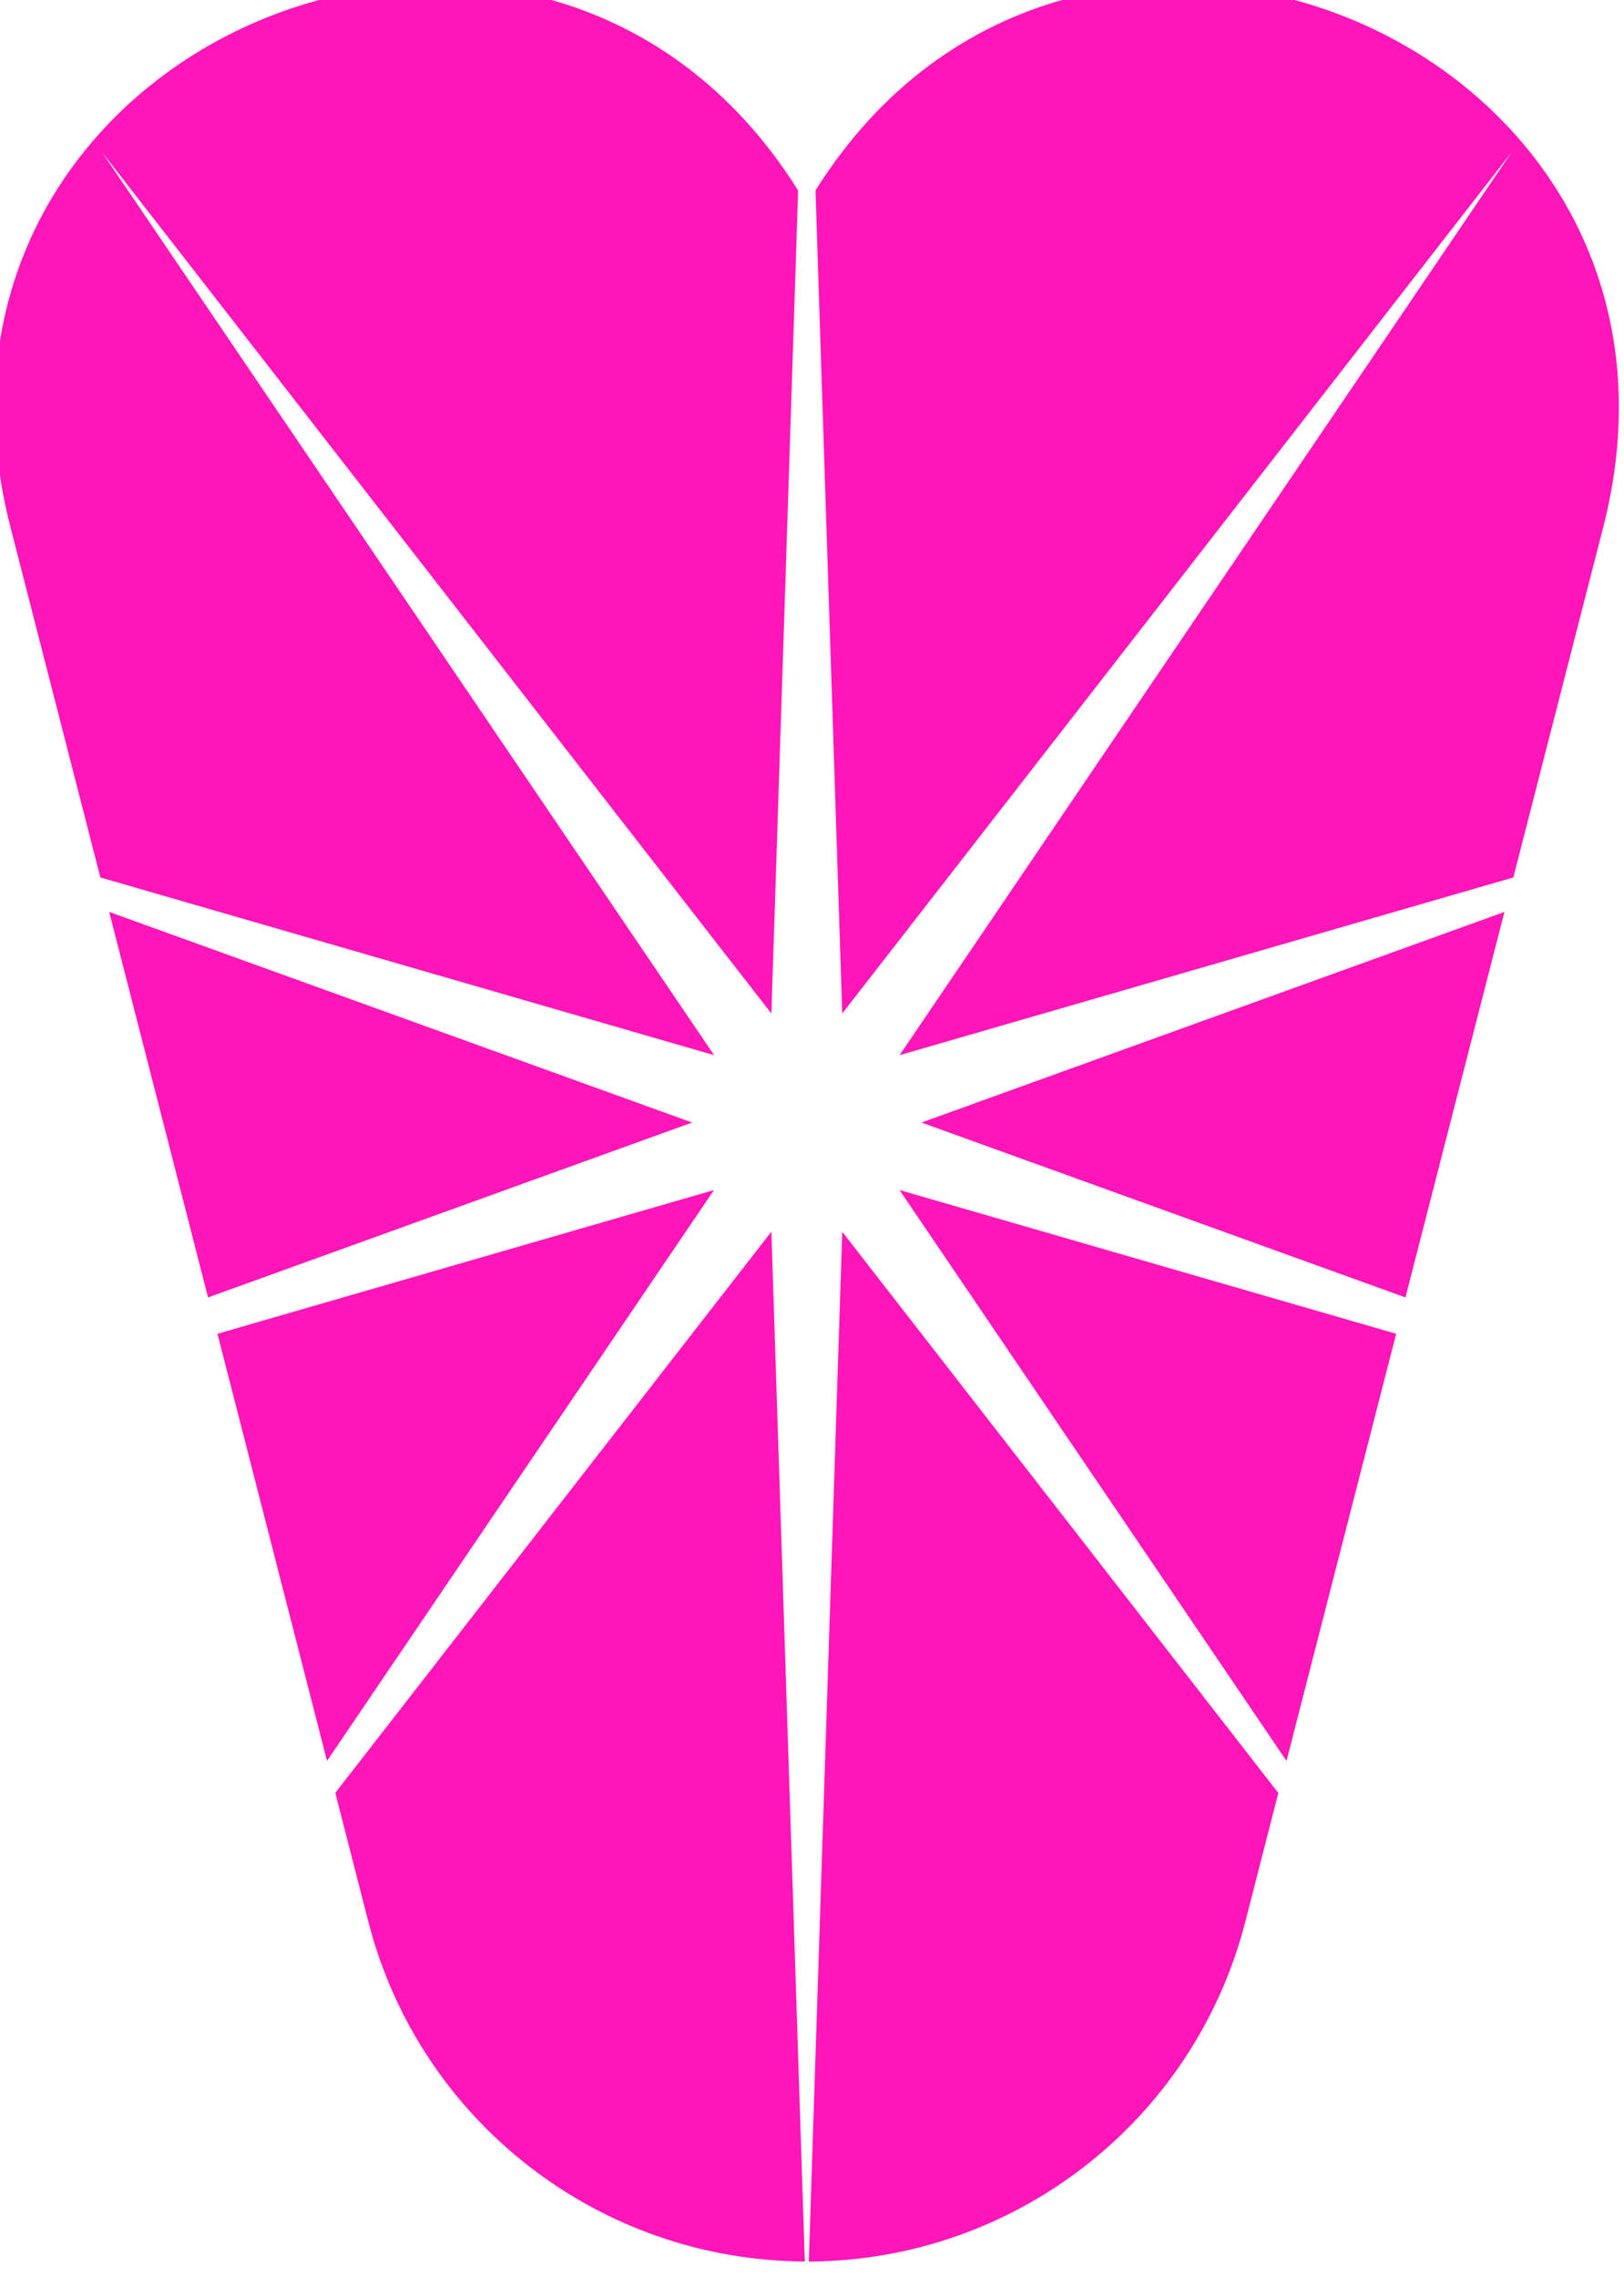
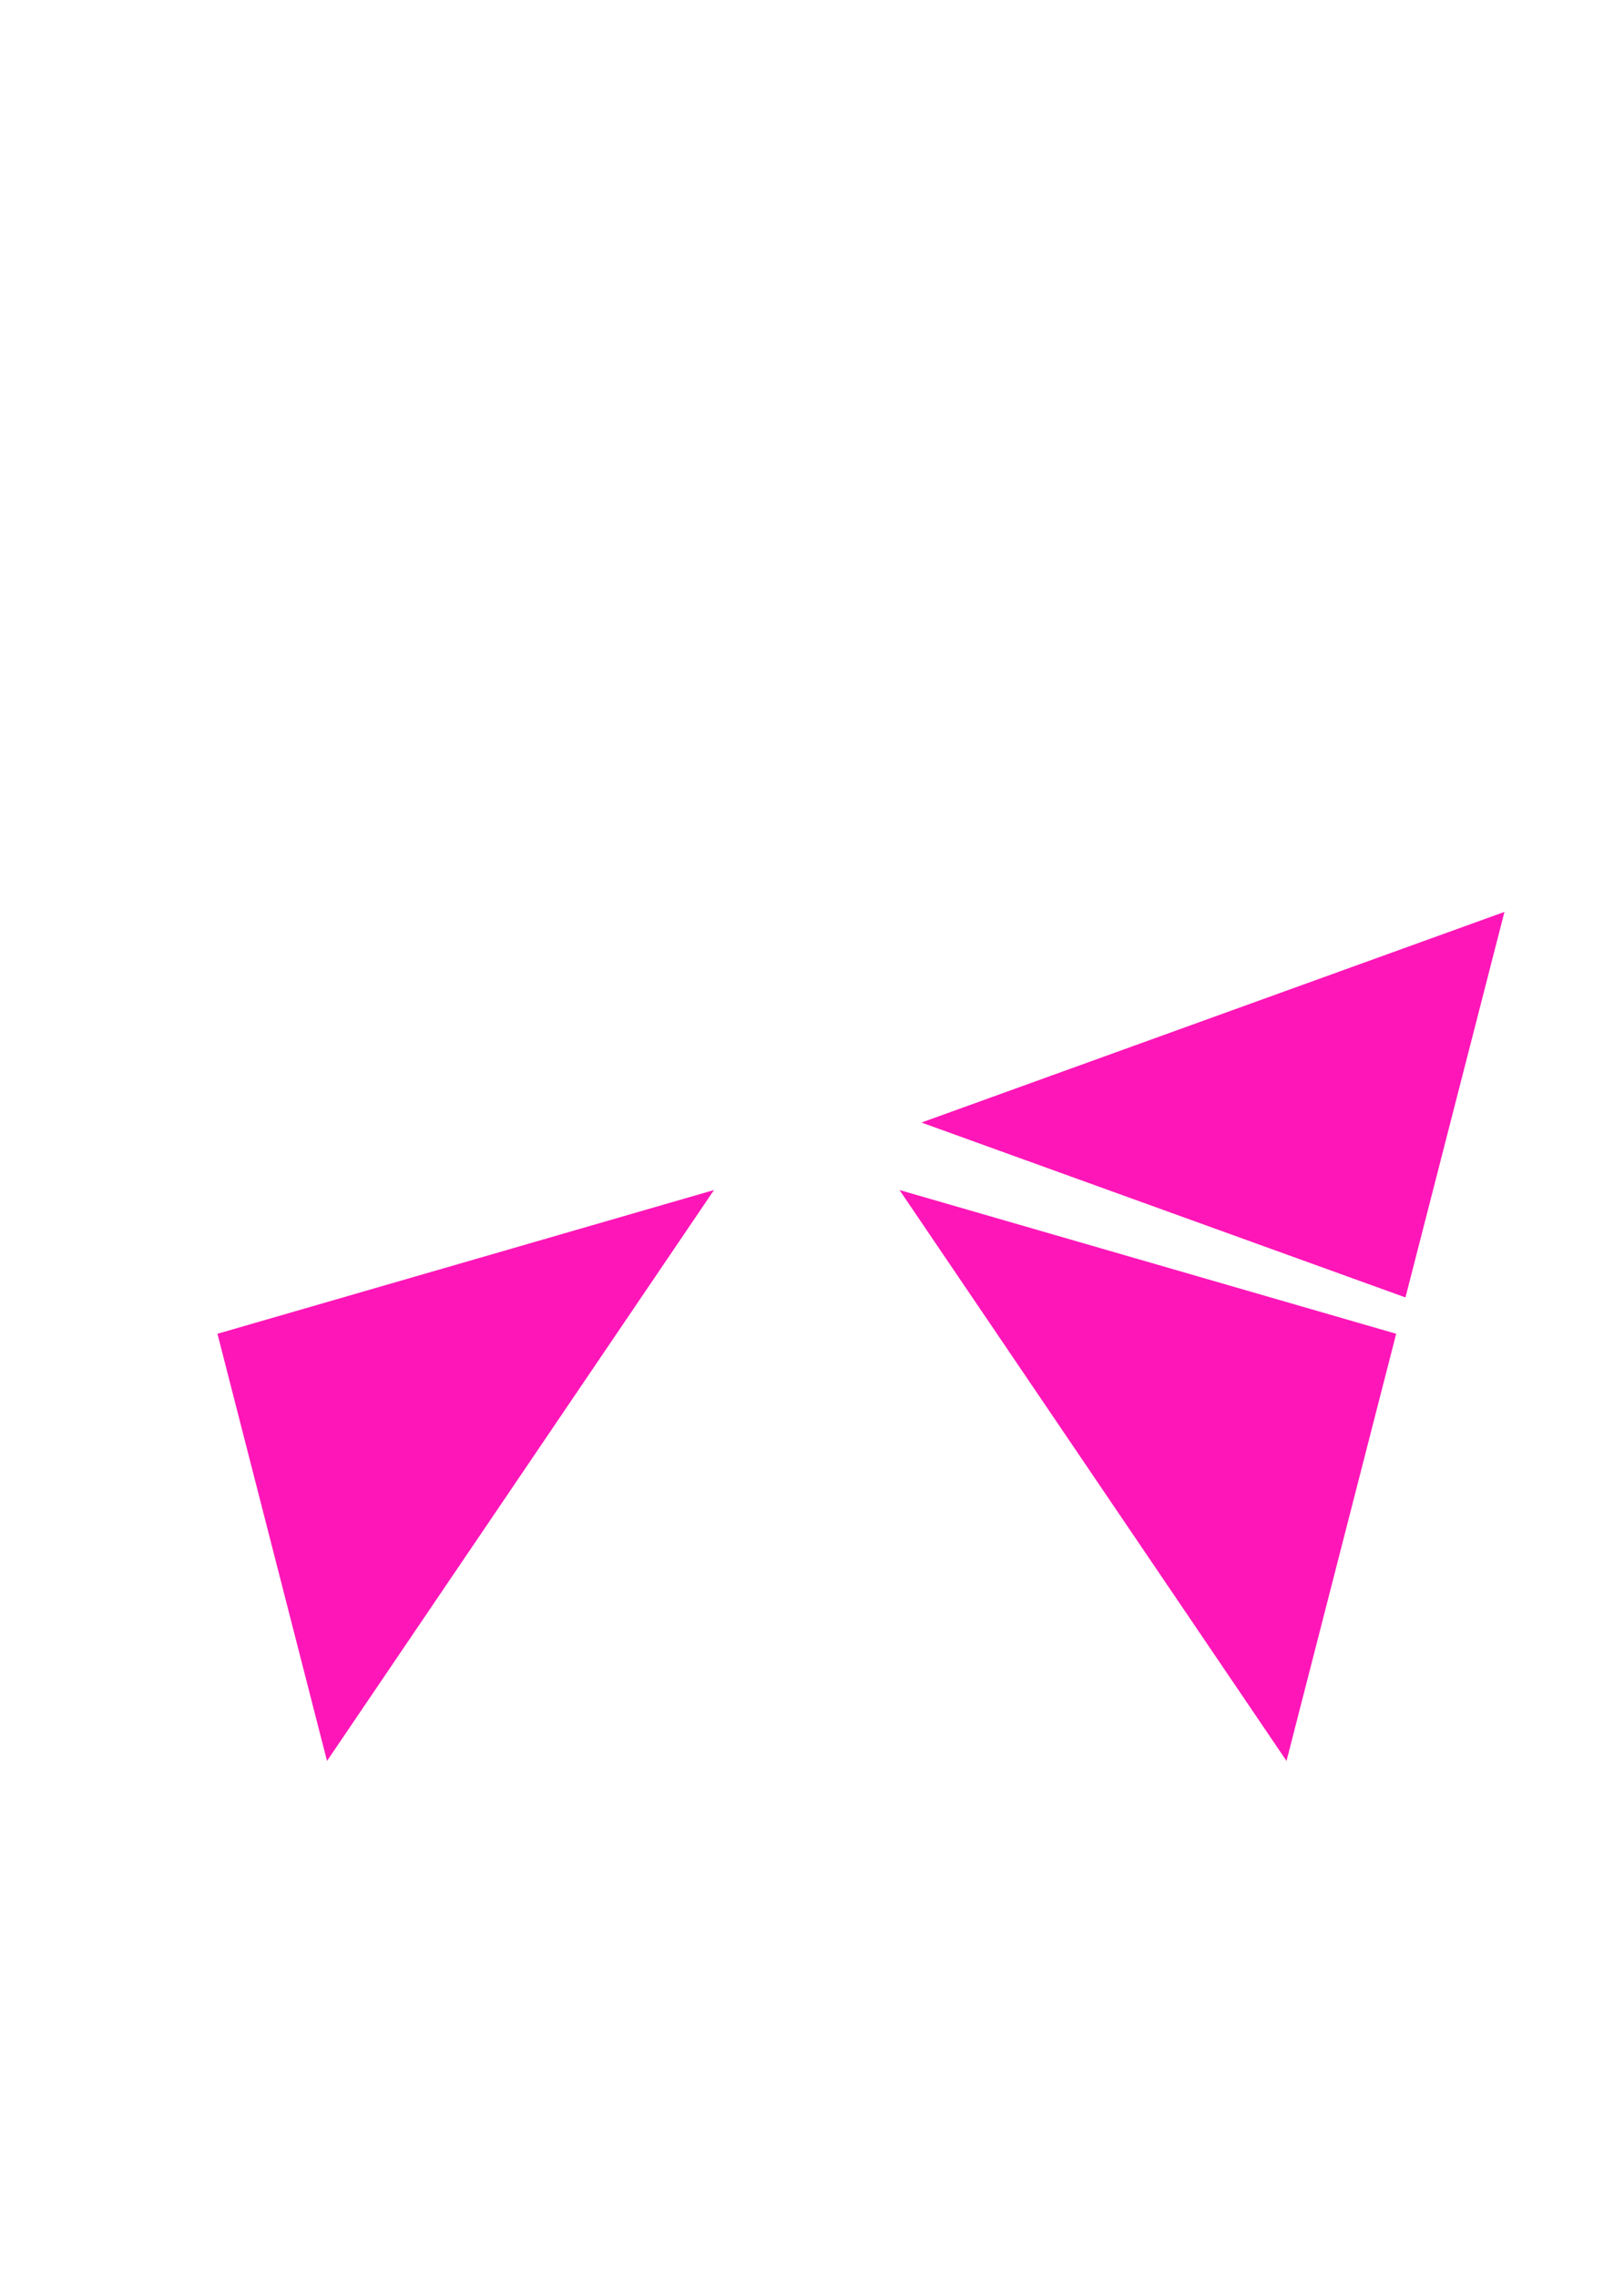
<svg xmlns="http://www.w3.org/2000/svg" viewBox="0 0 162.74 228.12" data-name="Layer 1" id="Layer_1">
  <defs>
    <style>
      .cls-1 {
        fill: #ff16b8;
      }
    </style>
  </defs>
-   <path d="M84.4,101.53L151.51,15.2l-61.36,90.5,61.5-17.8,9.01-35.09C173.14,4.18,107.88-22.7,81.72,19.08l2.68,82.45Z" class="cls-1" />
  <polygon points="92.34 112.45 140.84 129.97 150.76 91.35 92.34 112.45" class="cls-1" />
  <polygon points="128.92 176.4 139.91 133.61 90.14 119.21 128.92 176.4" class="cls-1" />
-   <path d="M10.06,87.9l61.5,17.8L10.19,15.2l67.11,86.33,2.68-82.45C53.82-22.7-11.44,4.18,1.05,52.82l9.01,35.09Z" class="cls-1" />
-   <path d="M77.3,123.38l-43.7,56.22,3.3,12.87c5.13,20,23.12,33.98,43.75,34.07l-3.35-103.17Z" class="cls-1" />
-   <path d="M84.4,123.38l-3.35,103.17c20.63-.09,38.62-14.08,43.75-34.07l3.3-12.87-43.7-56.22Z" class="cls-1" />
  <polygon points="71.55 119.21 21.79 133.61 32.77 176.4 71.55 119.21" class="cls-1" />
-   <polygon points="20.85 129.97 69.36 112.45 10.94 91.35 20.85 129.97" class="cls-1" />
</svg>